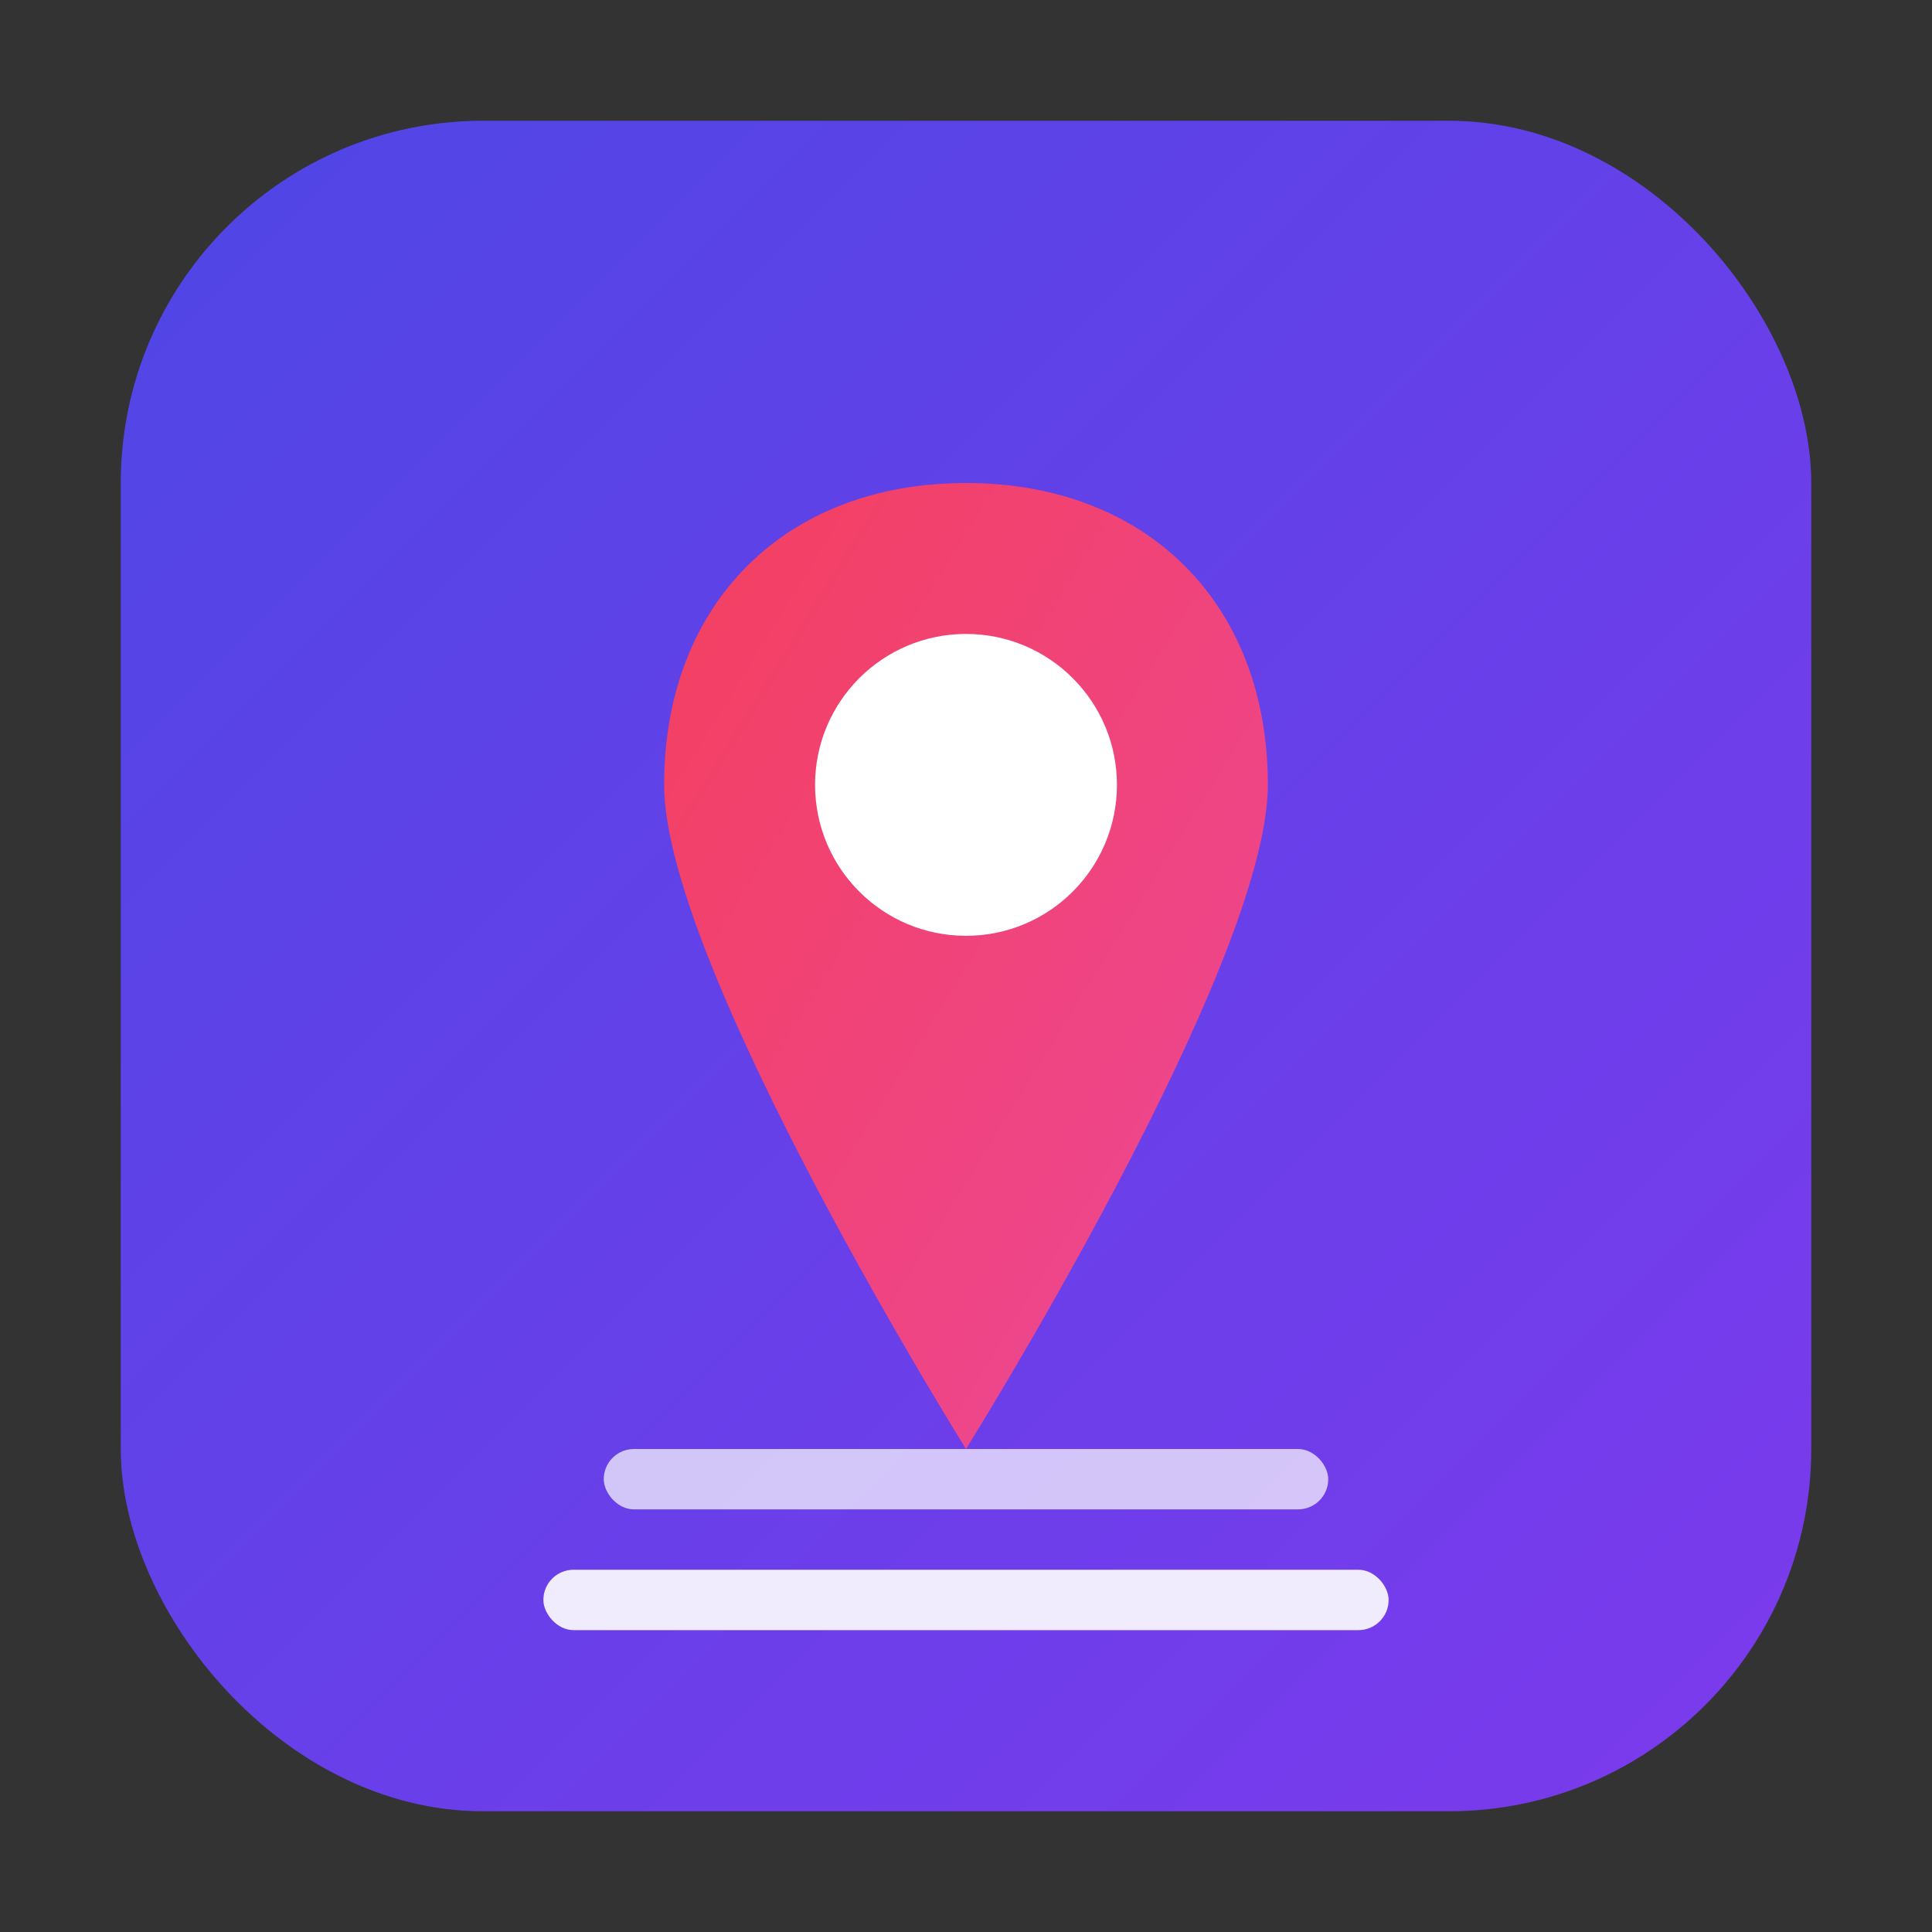
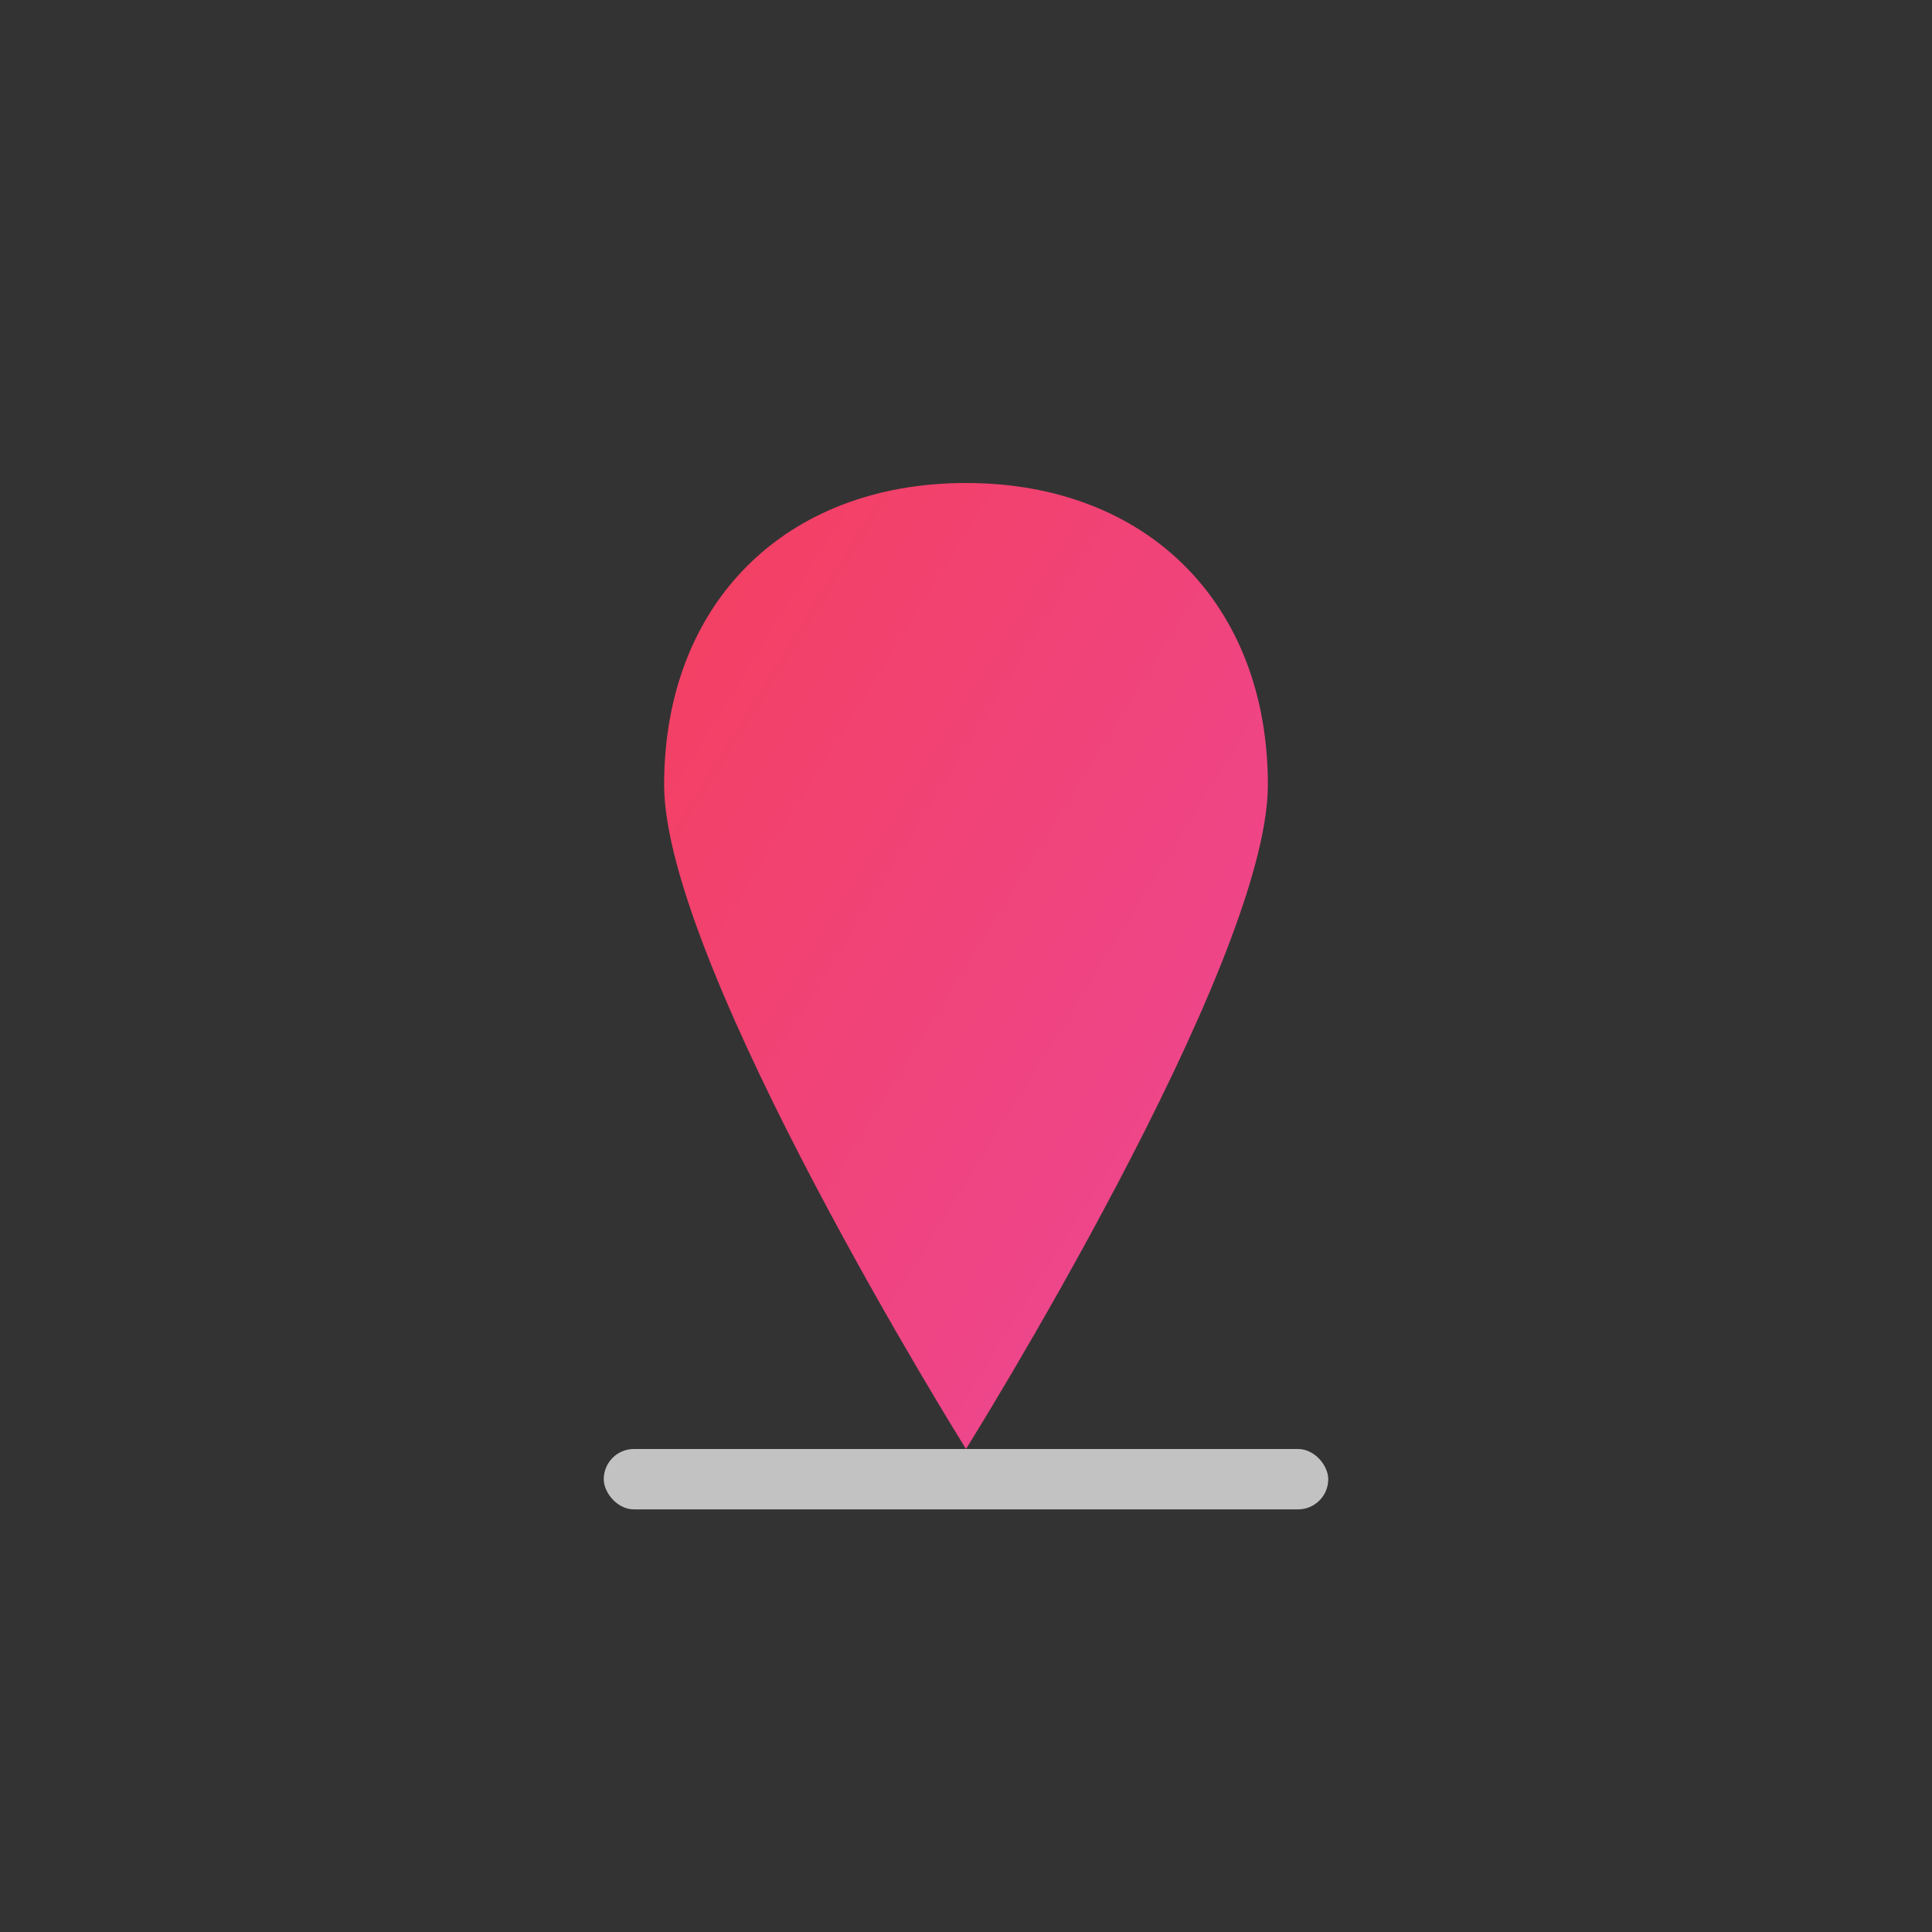
<svg xmlns="http://www.w3.org/2000/svg" viewBox="0 0 32 32">
  <rect x="0" y="0" width="32" height="32" fill="#333333" stroke="none" />
  <defs>
    <linearGradient id="bgGradient" x1="0%" y1="0%" x2="100%" y2="100%">
      <stop offset="0%" stop-color="#4f46e5" />
      <stop offset="100%" stop-color="#7c3aed" />
    </linearGradient>
    <linearGradient id="pinGradient" x1="0%" y1="0%" x2="100%" y2="100%">
      <stop offset="0%" stop-color="#f43f5e" />
      <stop offset="100%" stop-color="#ec4899" />
    </linearGradient>
  </defs>
-   <rect x="2" y="2" width="28" height="28" rx="6" fill="url(#bgGradient)" />
  <path d="M16,8 C13,8 11,10 11,13 C11,16 16,24 16,24 C16,24 21,16 21,13 C21,10 19,8 16,8 Z" fill="url(#pinGradient)" />
-   <circle cx="16" cy="13" r="2.5" fill="white" />
-   <rect x="9" y="26" width="14" height="1" rx="0.5" fill="white" opacity="0.9" />
  <rect x="10" y="24" width="12" height="1" rx="0.5" fill="white" opacity="0.7" />
</svg>